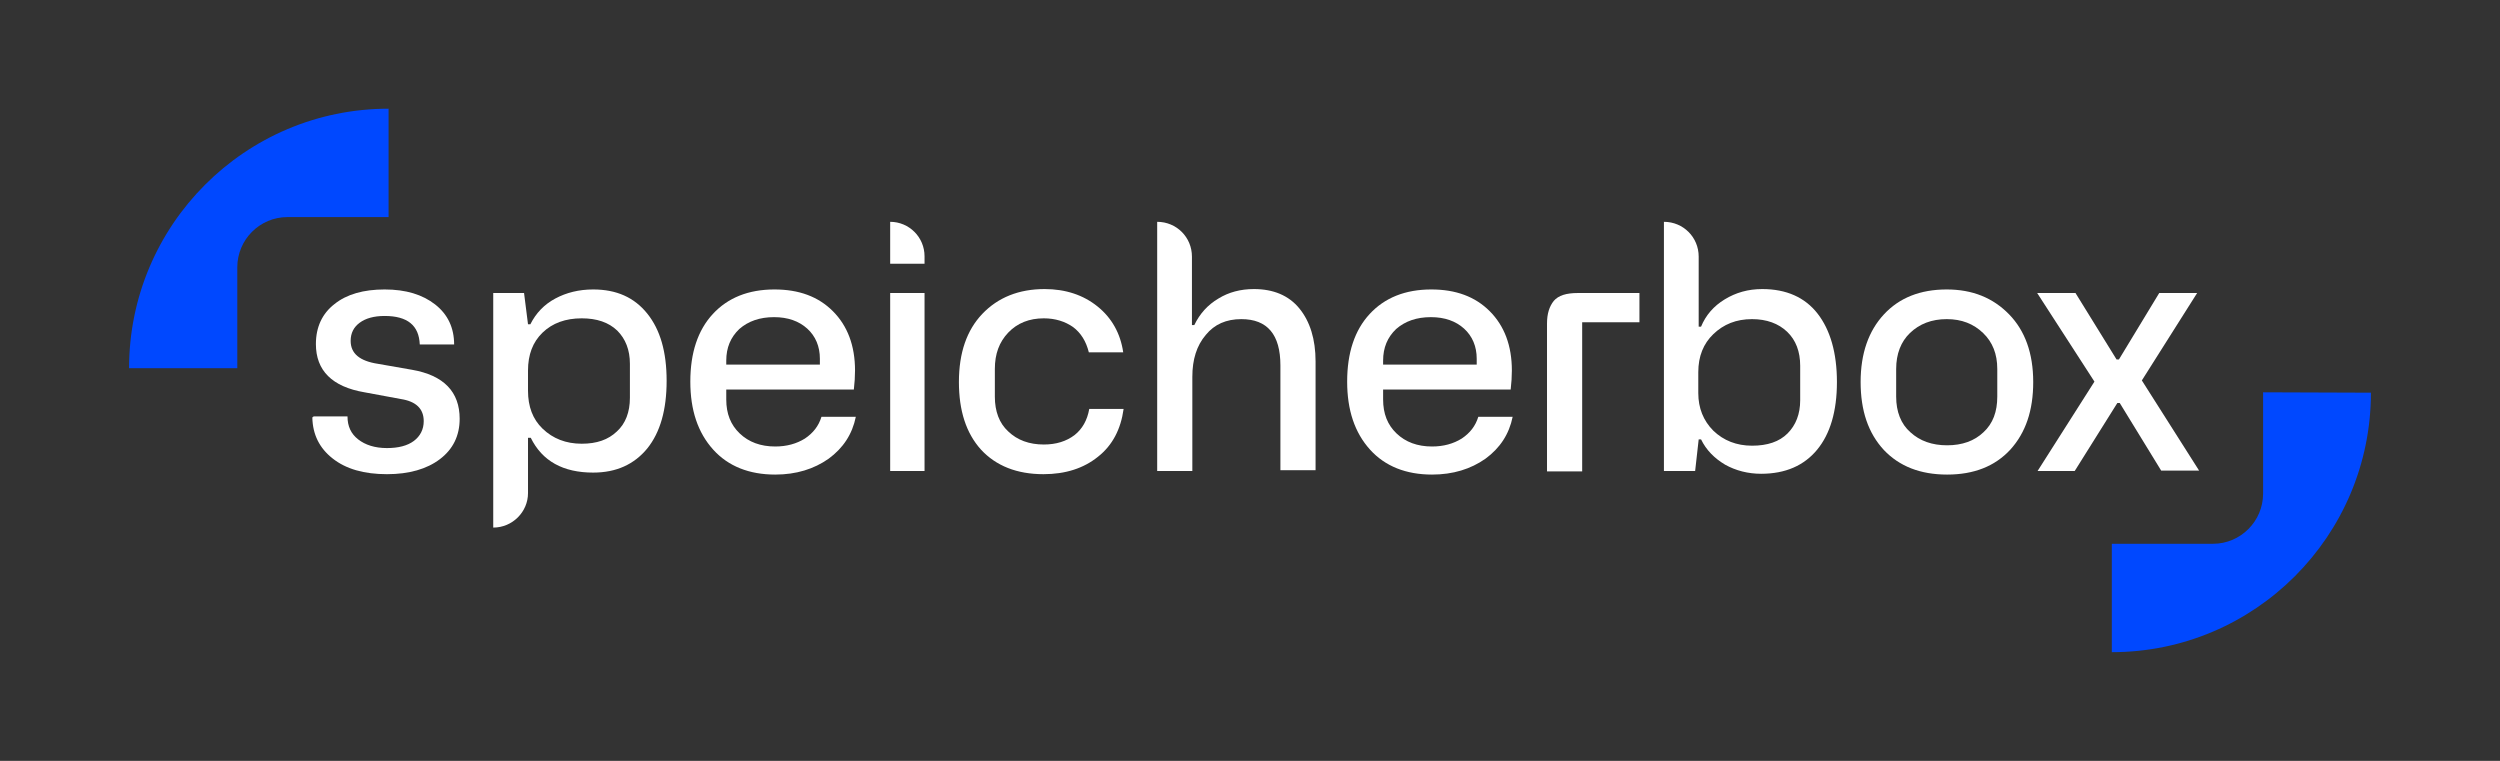
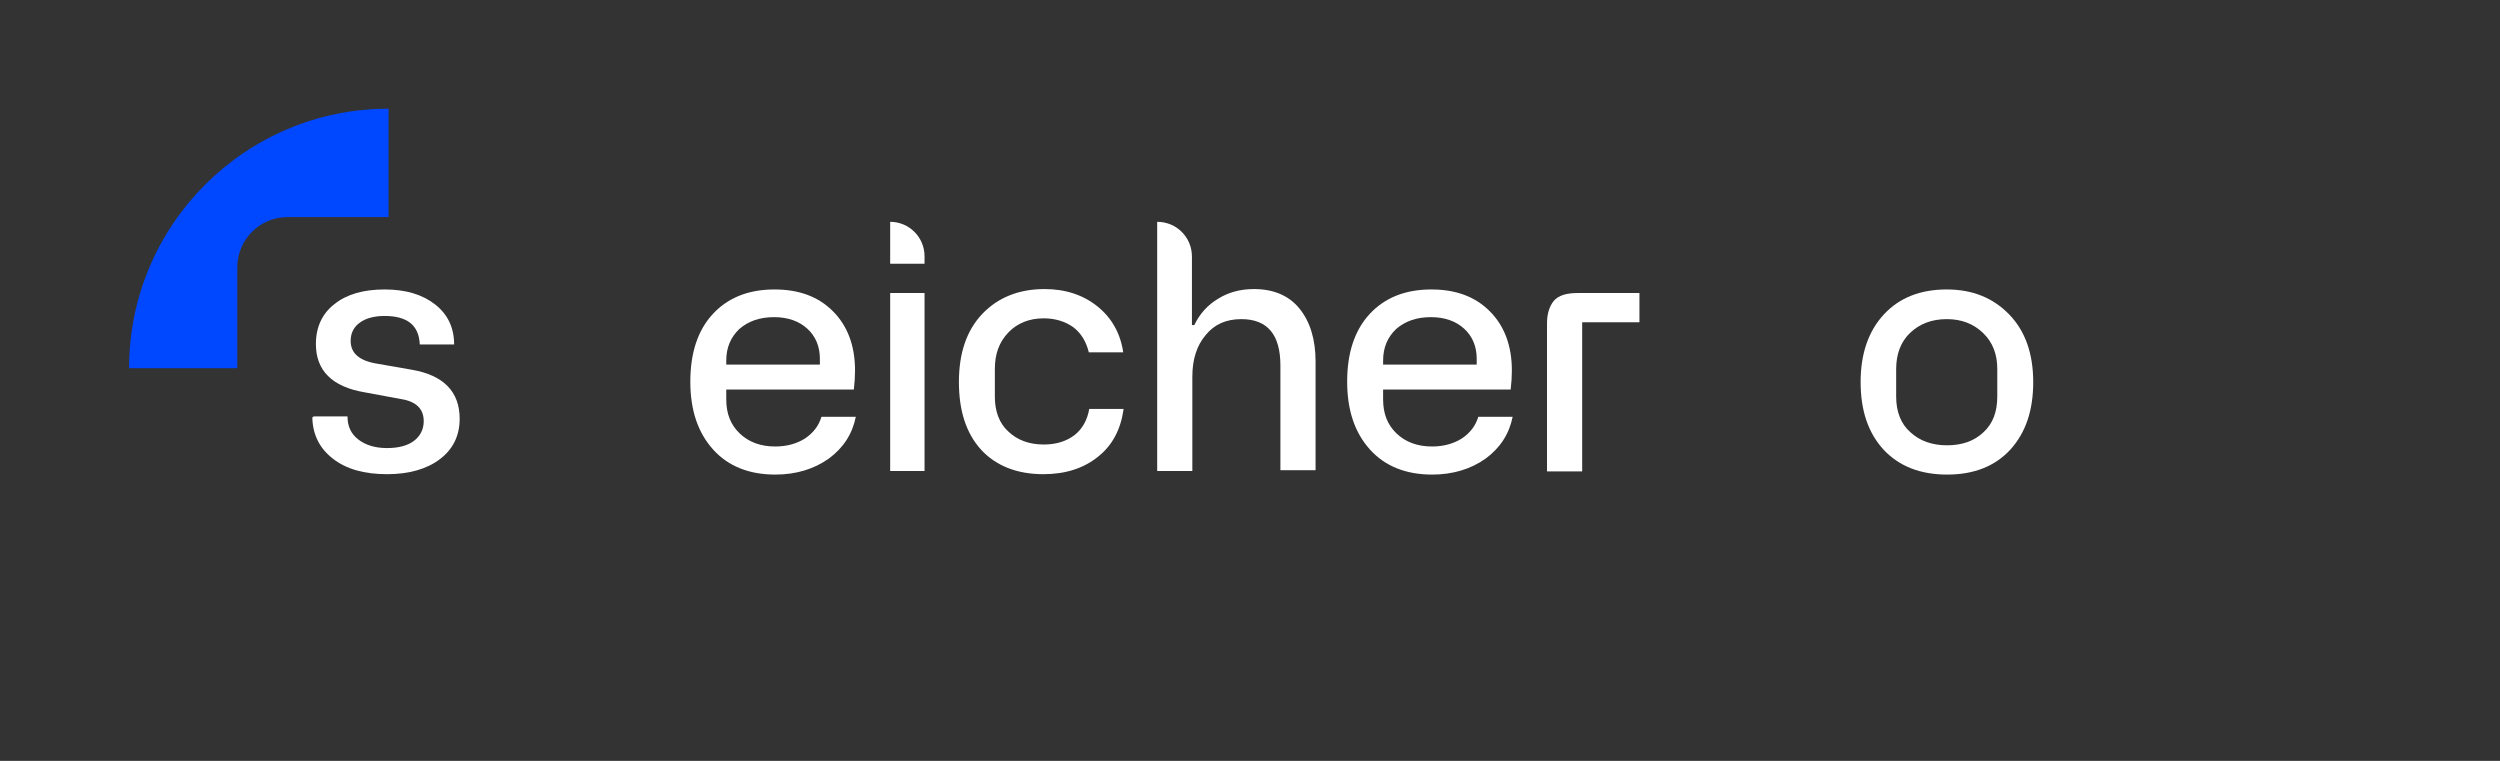
<svg xmlns="http://www.w3.org/2000/svg" width="184.0" height="56.0" viewBox="0.0 0.0 184.0 56.0" fill="none">
  <rect x="0.0" y="0.0" width="184.0" height="56.0" fill="#333333" stroke="none" />
-   <path d="M166.564 28.873V36.326C166.564 38.364 164.907 40.023 162.872 40.023H155.43V48C165.954 48 174.5 39.441 174.5 28.902L166.564 28.873Z" fill="#0048FF" />
  <path d="M17.465 19.674C17.465 17.636 19.122 15.977 21.157 15.977H28.599V8C18.047 8 9.5 16.559 9.5 27.098H17.465V19.674Z" fill="#0048FF" />
  <path d="M23.105 30.649H25.576C25.576 31.377 25.837 31.93 26.36 32.338C26.884 32.745 27.581 32.978 28.483 32.978C29.326 32.978 29.994 32.803 30.459 32.454C30.924 32.105 31.186 31.61 31.186 30.998C31.186 30.096 30.634 29.543 29.5 29.368L26.826 28.873C24.442 28.466 23.25 27.272 23.25 25.322C23.25 24.07 23.715 23.08 24.616 22.381C25.517 21.654 26.767 21.304 28.308 21.304C29.878 21.304 31.099 21.683 32.029 22.41C32.959 23.138 33.424 24.128 33.424 25.351H30.895C30.837 23.953 29.994 23.255 28.308 23.255C27.523 23.255 26.913 23.429 26.477 23.75C26.041 24.07 25.808 24.507 25.808 25.089C25.808 26.02 26.477 26.573 27.814 26.777L30.314 27.214C32.669 27.622 33.831 28.844 33.831 30.824C33.831 32.076 33.337 33.066 32.378 33.793C31.419 34.521 30.11 34.9 28.483 34.9C26.797 34.9 25.459 34.521 24.471 33.735C23.512 32.978 23.017 31.988 22.988 30.736C23.017 30.678 23.076 30.649 23.105 30.649Z" fill="white" />
-   <path d="M36.302 38.83V21.566H38.57L38.861 23.866H39.035C39.442 23.051 40.052 22.41 40.866 21.974C41.68 21.537 42.611 21.304 43.657 21.304C45.372 21.304 46.68 21.887 47.639 23.08C48.599 24.274 49.064 25.904 49.064 28.029C49.064 30.154 48.599 31.814 47.639 33.007C46.68 34.172 45.372 34.783 43.657 34.783C41.448 34.783 39.907 33.939 39.064 32.221H38.861V36.297C38.861 37.665 37.727 38.83 36.302 38.83ZM42.814 32.658C43.919 32.658 44.762 32.367 45.401 31.756C46.041 31.173 46.361 30.329 46.361 29.281V26.777C46.361 25.758 46.041 24.943 45.43 24.332C44.791 23.721 43.919 23.429 42.814 23.429C41.622 23.429 40.663 23.779 39.936 24.477C39.209 25.176 38.861 26.108 38.861 27.272V28.757C38.861 29.921 39.209 30.853 39.936 31.552C40.692 32.279 41.651 32.658 42.814 32.658Z" fill="white" />
  <path d="M50.808 28.087C50.808 25.962 51.361 24.303 52.465 23.109C53.57 21.916 55.081 21.304 57 21.304C58.802 21.304 60.227 21.828 61.302 22.905C62.378 23.983 62.93 25.438 62.93 27.272C62.93 27.709 62.901 28.175 62.843 28.67H53.453V29.397C53.453 30.445 53.773 31.261 54.442 31.901C55.111 32.541 55.983 32.862 57.058 32.862C57.901 32.862 58.628 32.658 59.238 32.279C59.849 31.872 60.256 31.348 60.459 30.678H62.988C62.727 31.959 62.058 32.978 60.983 33.764C59.907 34.521 58.599 34.929 57.058 34.929C55.139 34.929 53.599 34.317 52.494 33.095C51.361 31.843 50.808 30.183 50.808 28.087ZM53.453 26.544V26.835H60.343V26.399C60.343 25.496 60.023 24.739 59.413 24.186C58.802 23.633 57.988 23.342 56.971 23.342C55.924 23.342 55.081 23.633 54.413 24.215C53.773 24.827 53.453 25.584 53.453 26.544Z" fill="white" />
  <path d="M68.046 19.412H65.517V16.326C66.913 16.326 68.046 17.461 68.046 18.859V19.412ZM68.046 34.667H65.517V21.566H68.046V34.667Z" fill="white" />
  <path d="M80.169 30.096H82.698C82.494 31.581 81.884 32.774 80.808 33.619C79.762 34.463 78.424 34.9 76.796 34.9C74.849 34.9 73.308 34.288 72.204 33.095C71.099 31.872 70.576 30.212 70.576 28.116C70.576 25.962 71.157 24.303 72.291 23.109C73.454 21.887 74.994 21.275 76.884 21.275C78.424 21.275 79.733 21.712 80.779 22.556C81.826 23.4 82.465 24.536 82.669 25.933H80.139C79.936 25.118 79.558 24.507 78.977 24.07C78.395 23.662 77.669 23.429 76.826 23.429C75.75 23.429 74.878 23.779 74.209 24.477C73.541 25.176 73.221 26.049 73.221 27.156V29.194C73.221 30.271 73.541 31.144 74.209 31.756C74.878 32.396 75.75 32.716 76.826 32.716C77.727 32.716 78.483 32.483 79.093 32.017C79.645 31.581 80.023 30.94 80.169 30.096Z" fill="white" />
  <path d="M85.169 34.667V16.326C86.593 16.326 87.727 17.461 87.727 18.888V23.924H87.901C88.308 23.08 88.889 22.44 89.674 21.974C90.43 21.508 91.302 21.275 92.291 21.275C93.715 21.275 94.849 21.741 95.634 22.702C96.419 23.662 96.826 24.972 96.826 26.603V34.608H94.238V26.894C94.238 24.623 93.279 23.488 91.361 23.488C90.256 23.488 89.384 23.866 88.744 24.652C88.076 25.438 87.756 26.457 87.756 27.738V34.667H85.169Z" fill="white" />
  <path d="M99.151 28.087C99.151 25.962 99.704 24.303 100.808 23.109C101.913 21.916 103.424 21.304 105.343 21.304C107.145 21.304 108.57 21.828 109.645 22.905C110.721 23.983 111.273 25.438 111.273 27.272C111.273 27.709 111.244 28.175 111.186 28.67H101.797V29.397C101.797 30.445 102.116 31.261 102.785 31.901C103.453 32.541 104.326 32.862 105.401 32.862C106.244 32.862 106.971 32.658 107.581 32.279C108.192 31.872 108.599 31.348 108.802 30.678H111.331C111.07 31.959 110.401 32.978 109.326 33.764C108.25 34.521 106.942 34.929 105.401 34.929C103.483 34.929 101.942 34.317 100.837 33.095C99.704 31.843 99.151 30.183 99.151 28.087ZM101.797 26.544V26.835H108.686V26.399C108.686 25.496 108.366 24.739 107.756 24.186C107.145 23.633 106.331 23.342 105.314 23.342C104.267 23.342 103.424 23.633 102.756 24.215C102.116 24.827 101.797 25.584 101.797 26.544Z" fill="white" />
  <path d="M116.128 21.566H120.663V23.721H116.448V34.696H113.86V23.808C113.86 23.08 114.035 22.556 114.355 22.148C114.703 21.741 115.285 21.566 116.128 21.566Z" fill="white" />
-   <path d="M124.762 34.667H122.465V16.326C123.89 16.326 125.023 17.461 125.023 18.888V24.041H125.198C125.547 23.197 126.128 22.527 126.942 22.032C127.756 21.537 128.657 21.275 129.703 21.275C131.477 21.275 132.843 21.887 133.773 23.08C134.703 24.274 135.198 25.962 135.198 28.116C135.198 30.271 134.703 31.93 133.744 33.095C132.785 34.259 131.419 34.87 129.616 34.87C128.657 34.87 127.756 34.638 126.971 34.201C126.186 33.735 125.576 33.124 125.198 32.338H125.023L124.762 34.667ZM124.994 27.389V28.932C124.994 30.038 125.372 30.969 126.099 31.697C126.855 32.425 127.814 32.803 128.948 32.803C130.081 32.803 130.953 32.512 131.564 31.901C132.174 31.29 132.494 30.474 132.494 29.456V26.923C132.494 25.875 132.174 25.031 131.535 24.419C130.895 23.808 130.023 23.488 128.948 23.488C127.785 23.488 126.855 23.866 126.099 24.594C125.372 25.293 124.994 26.224 124.994 27.389Z" fill="white" />
  <path d="M136.942 28.116C136.942 26.02 137.523 24.361 138.657 23.138C139.791 21.916 141.331 21.304 143.279 21.304C145.169 21.304 146.68 21.916 147.872 23.138C149.035 24.332 149.645 25.991 149.645 28.116C149.645 30.212 149.093 31.843 147.959 33.095C146.826 34.317 145.285 34.929 143.308 34.929C141.331 34.929 139.791 34.317 138.657 33.124C137.494 31.872 136.942 30.212 136.942 28.116ZM139.558 27.156V29.194C139.558 30.3 139.907 31.202 140.605 31.814C141.302 32.454 142.203 32.774 143.308 32.774C144.413 32.774 145.314 32.454 145.983 31.814C146.68 31.173 147 30.3 147 29.194V27.156C147 26.049 146.651 25.176 145.953 24.507C145.256 23.837 144.384 23.488 143.279 23.488C142.174 23.488 141.273 23.837 140.576 24.507C139.907 25.147 139.558 26.049 139.558 27.156Z" fill="white" />
-   <path d="M152.698 34.667H149.965L154.151 28.087L149.936 21.566H152.756L155.779 26.457H155.953L158.919 21.566H161.709L157.64 28L161.855 34.638H159.064L156.012 29.659H155.837L152.698 34.667Z" fill="white" />
</svg>